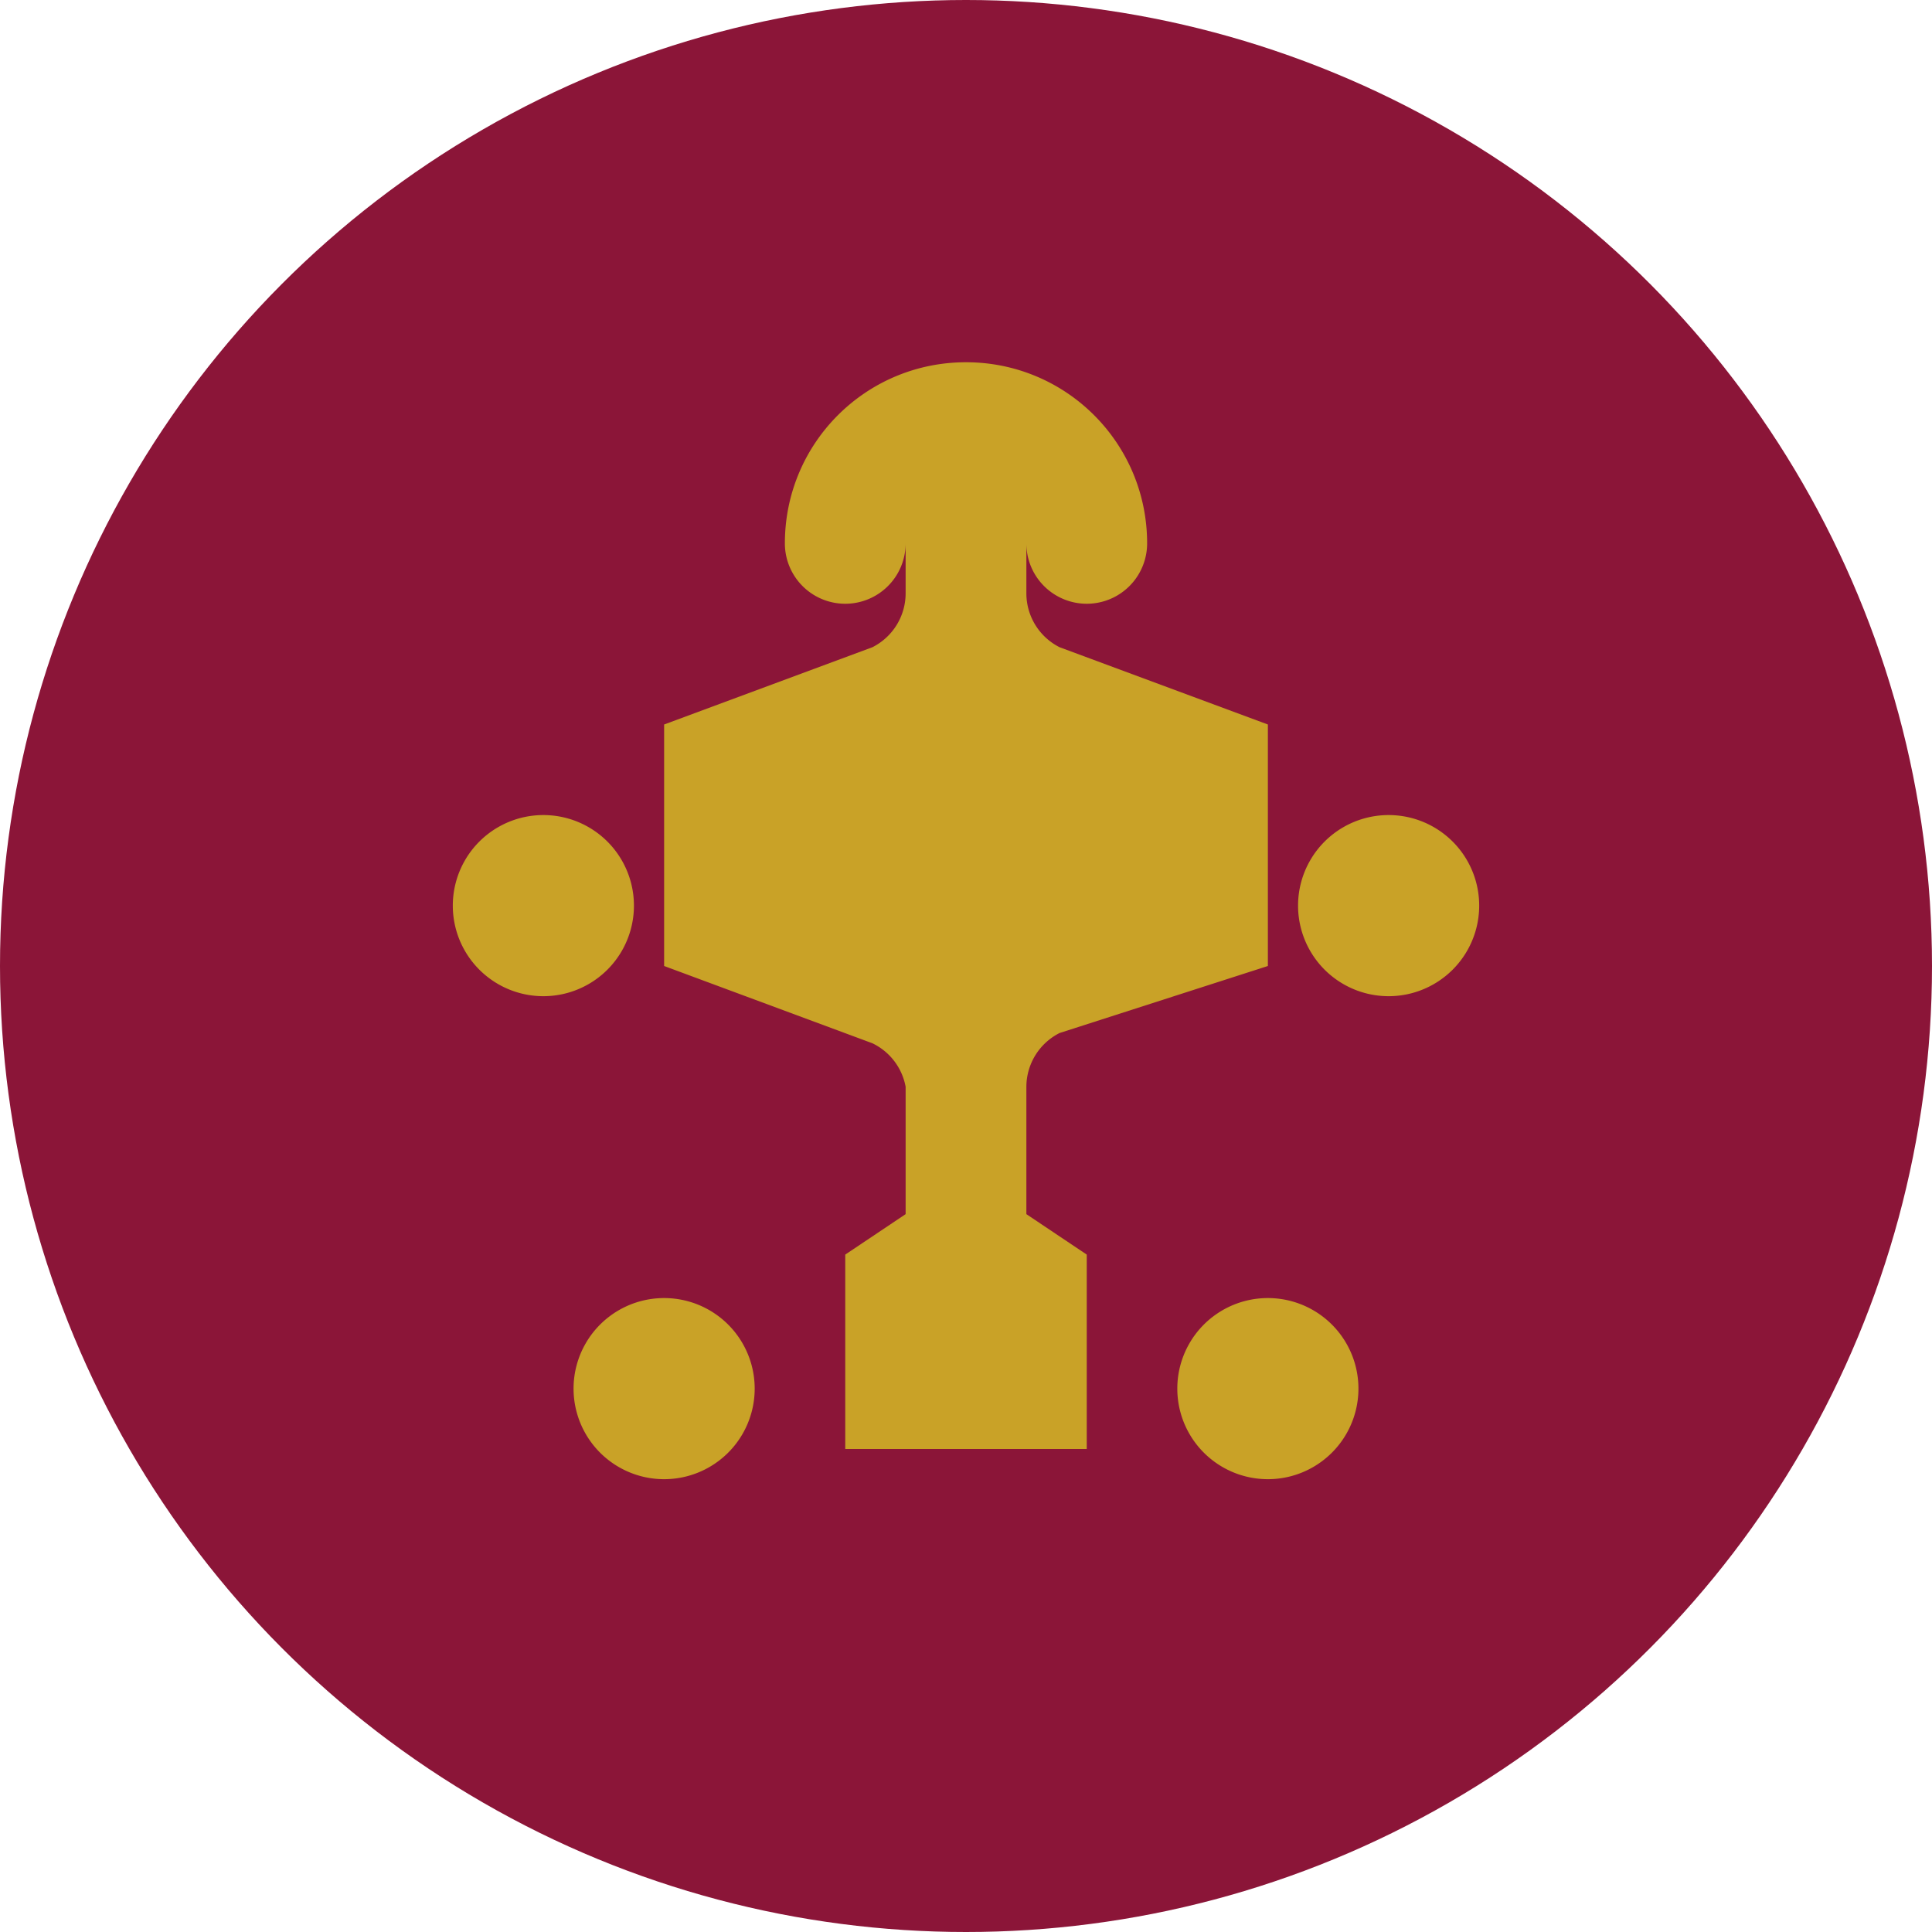
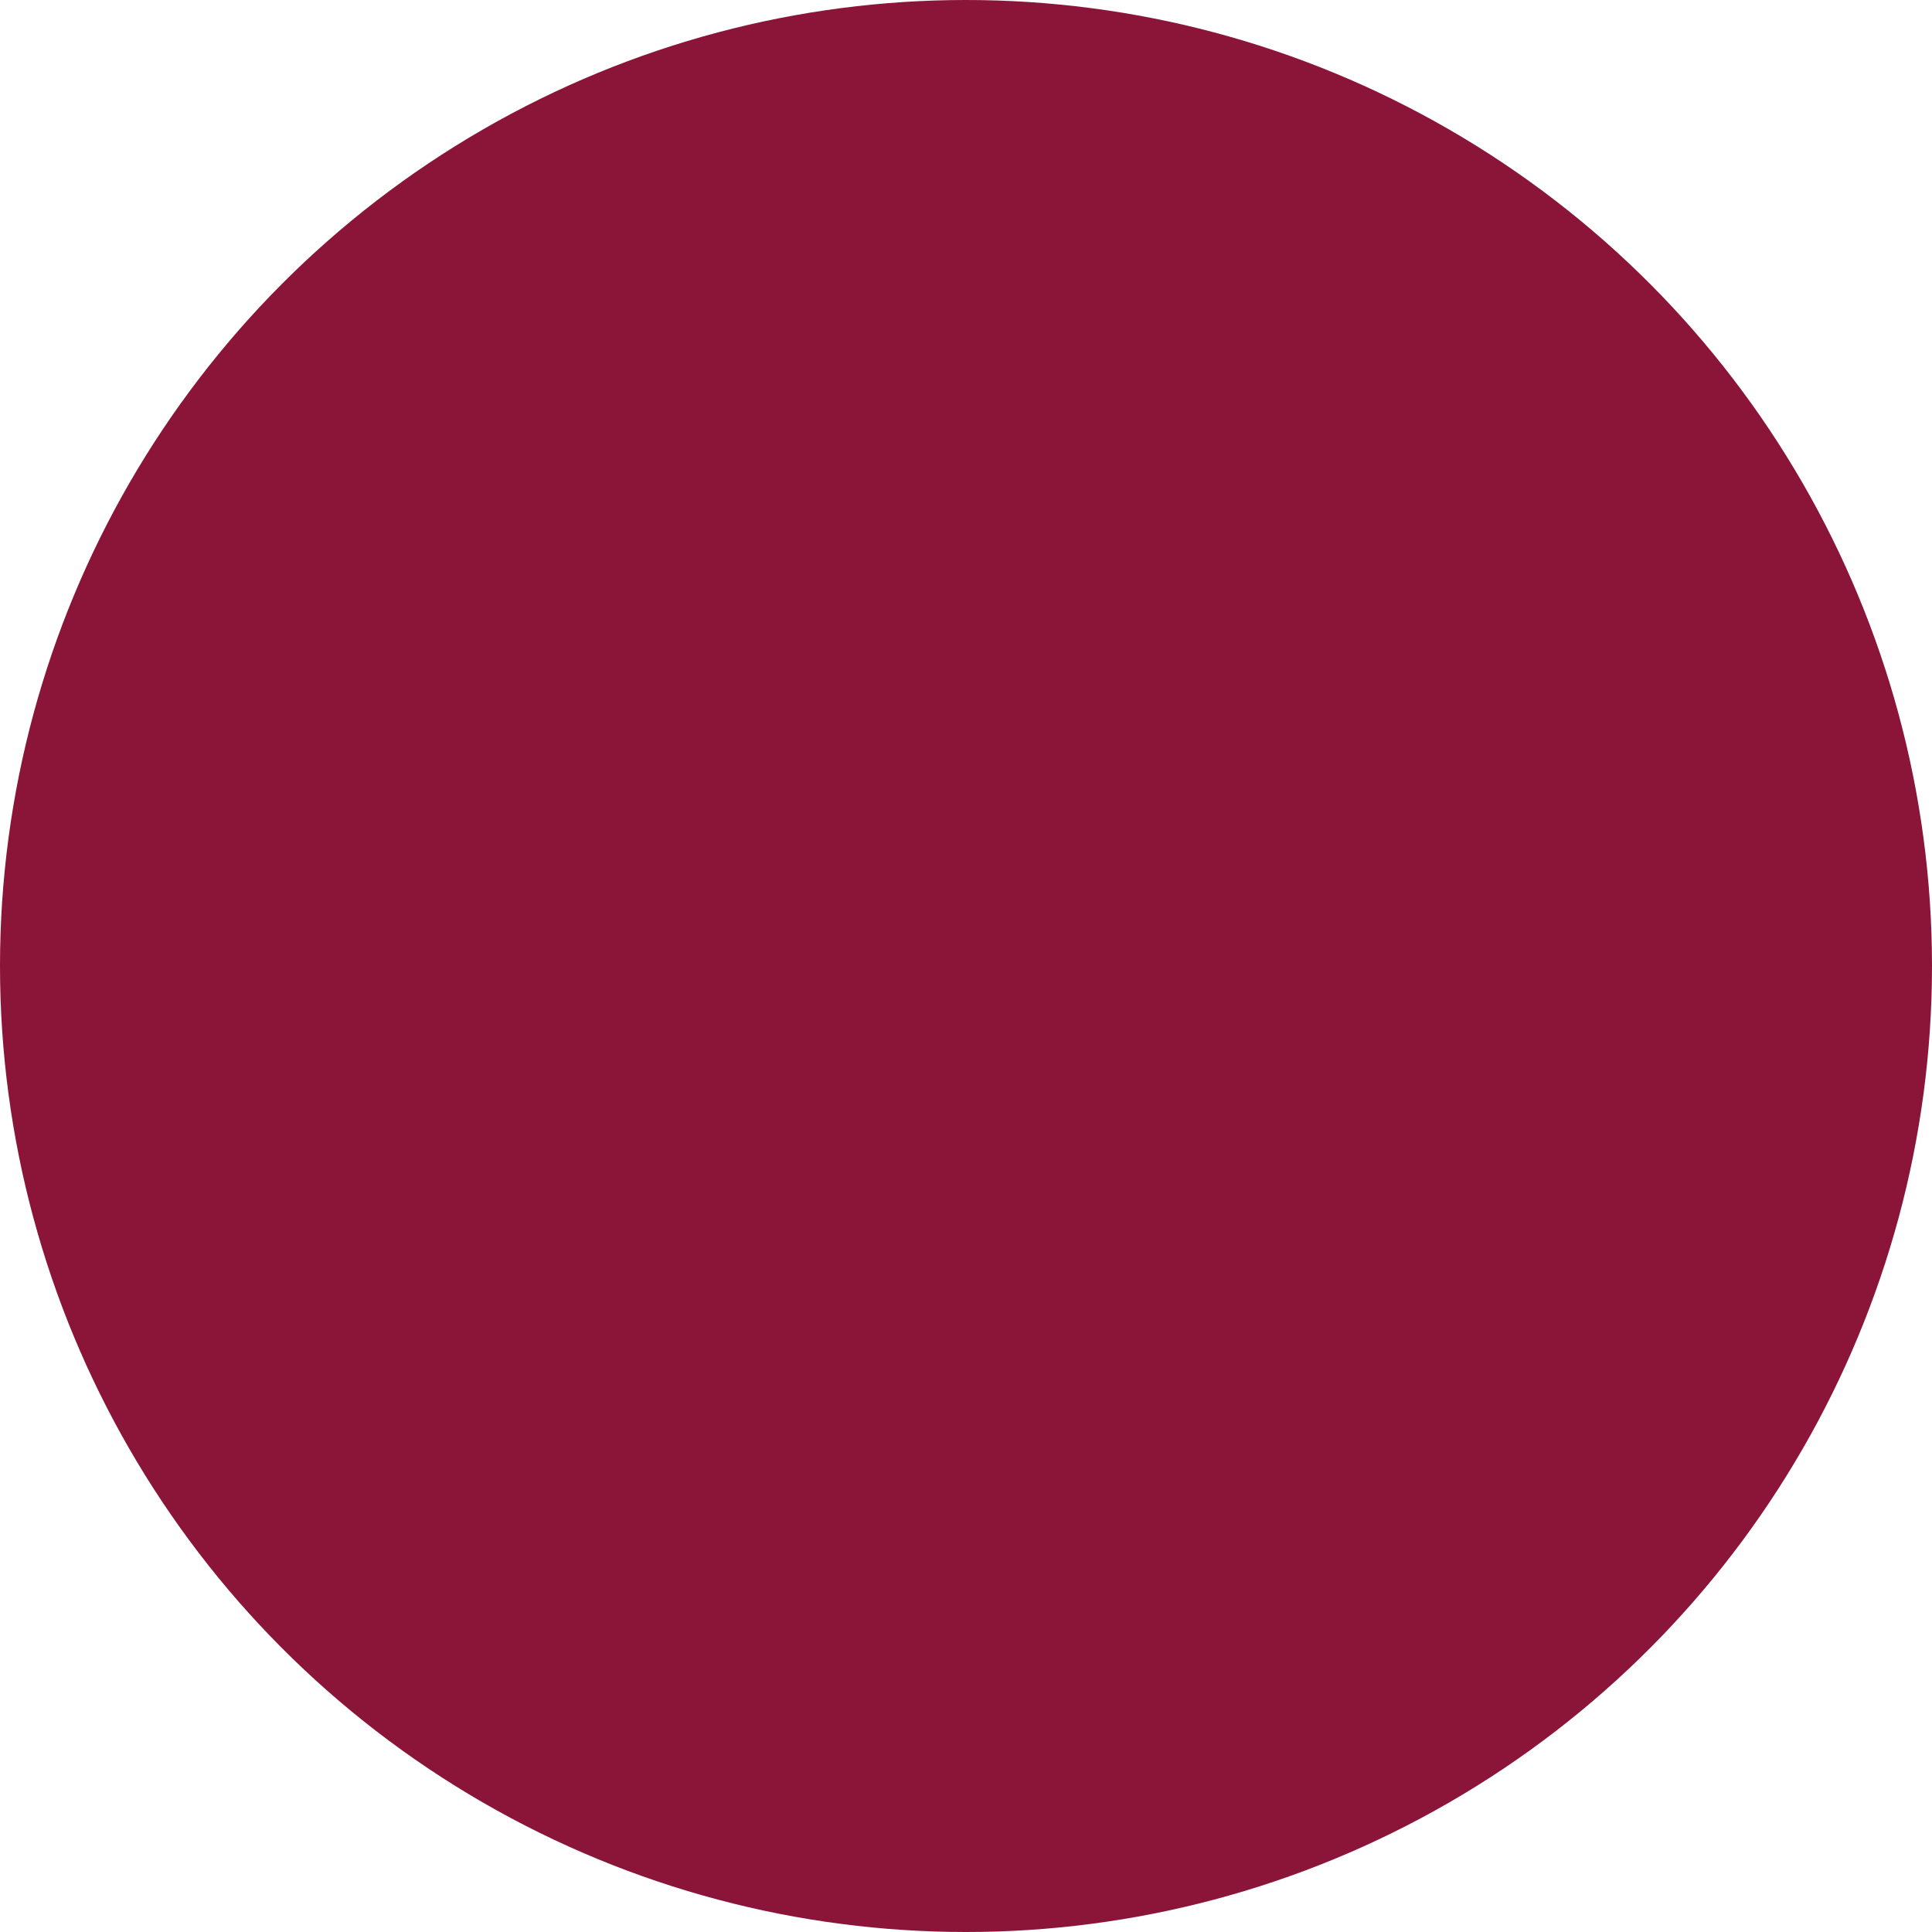
<svg xmlns="http://www.w3.org/2000/svg" viewBox="0 0 32 32">
  <circle cx="16" cy="16" r="16" fill="#8B1538" />
  <g transform="translate(4, 4)" fill="#C9A227">
-     <path d="M12 2c1.66 0 3 1.34 3 3a1 1 0 0 1-2 0 1 1 0 0 0-2 0v.83a1 1 0 0 1-.55.89L7 8v4l3.45 1.28A1 1 0 0 1 11 14v2.11l-1 .67V20h4v-3.22l-1-.67V14a1 1 0 0 1 .55-.89L17 12V8l-3.45-1.28a1 1 0 0 1-.55-.89V5a1 1 0 0 0-2 0 1 1 0 0 1-2 0c0-1.66 1.34-3 3-3ZM5 9.5a1.5 1.5 0 1 1 0 3 1.5 1.5 0 0 1 0-3Zm14 0a1.5 1.5 0 1 1 0 3 1.5 1.5 0 0 1 0-3ZM7 17.5a1.5 1.5 0 1 1 0 3 1.5 1.5 0 0 1 0-3Zm10 0a1.5 1.5 0 1 1 0 3 1.5 1.5 0 0 1 0-3Z" />
-   </g>
+     </g>
</svg>